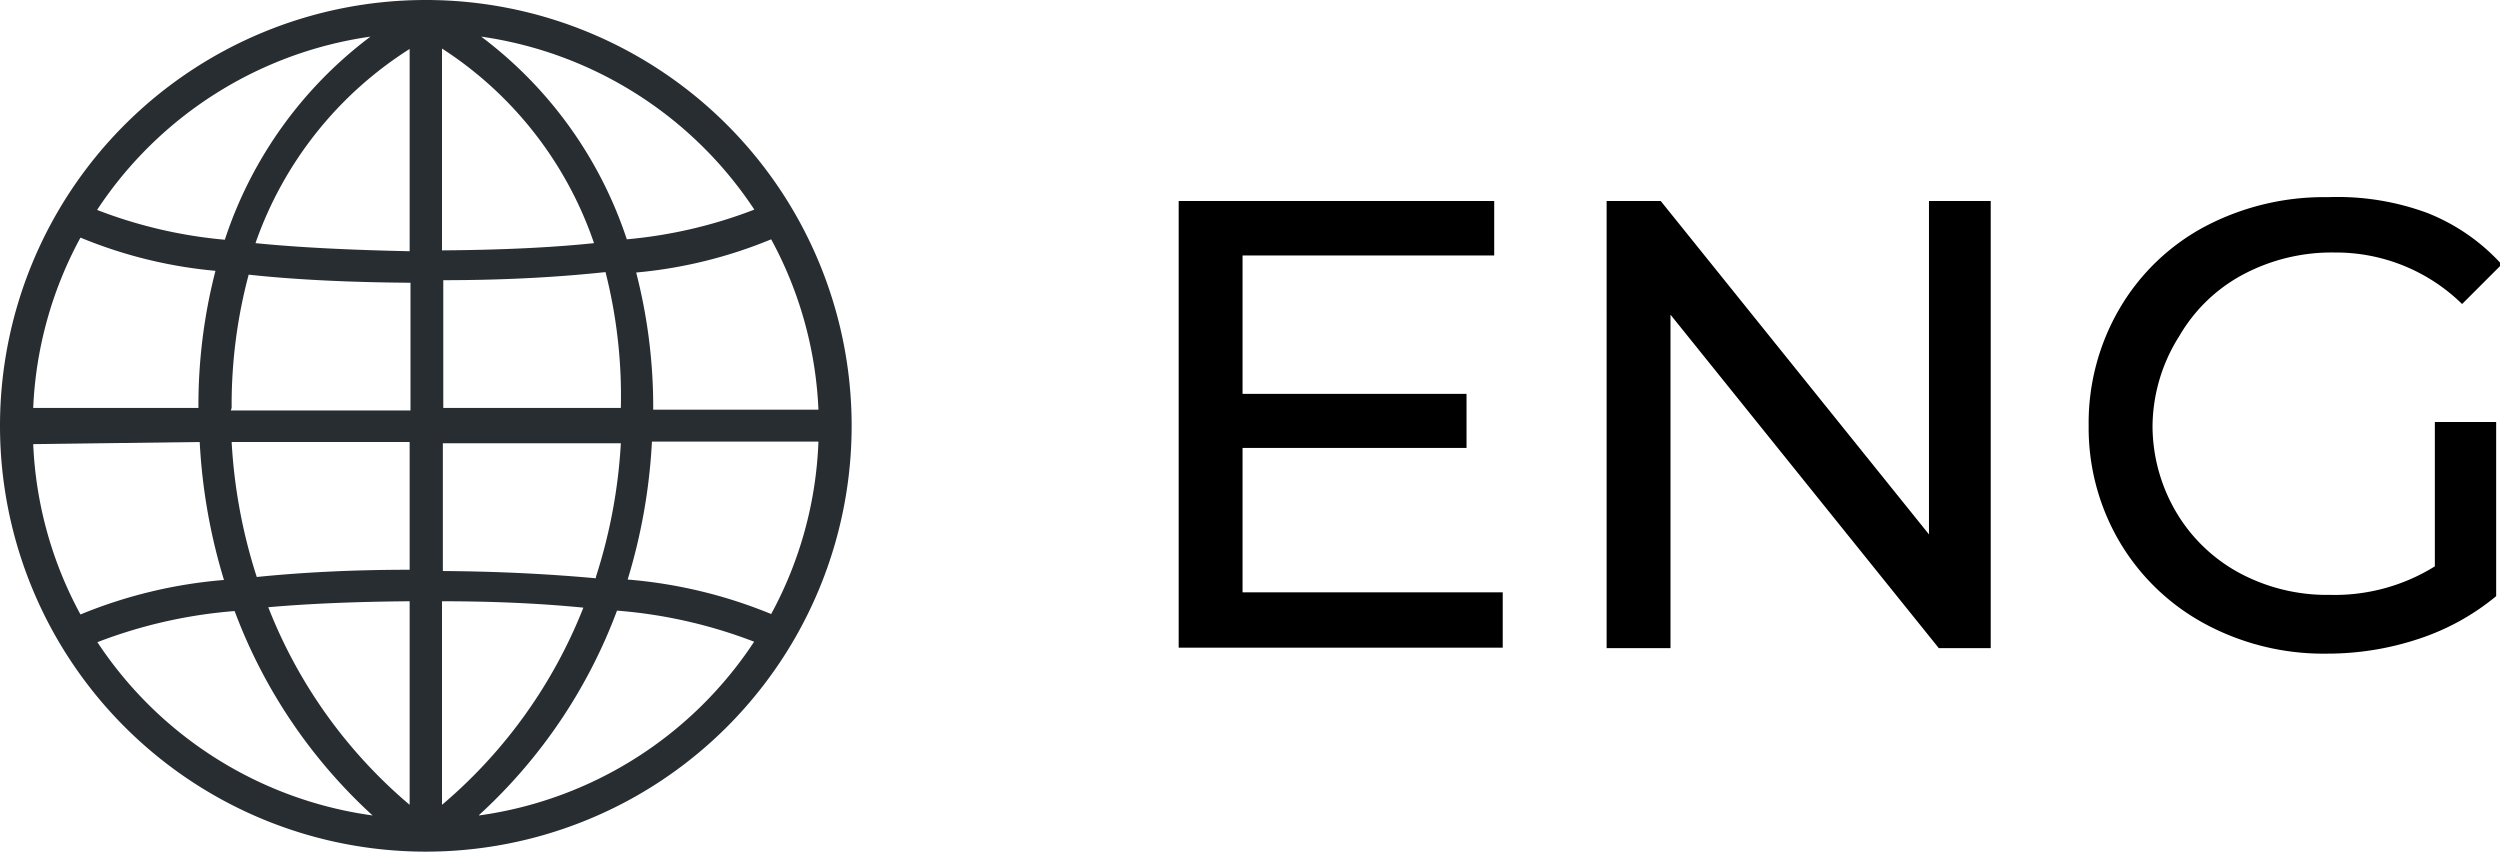
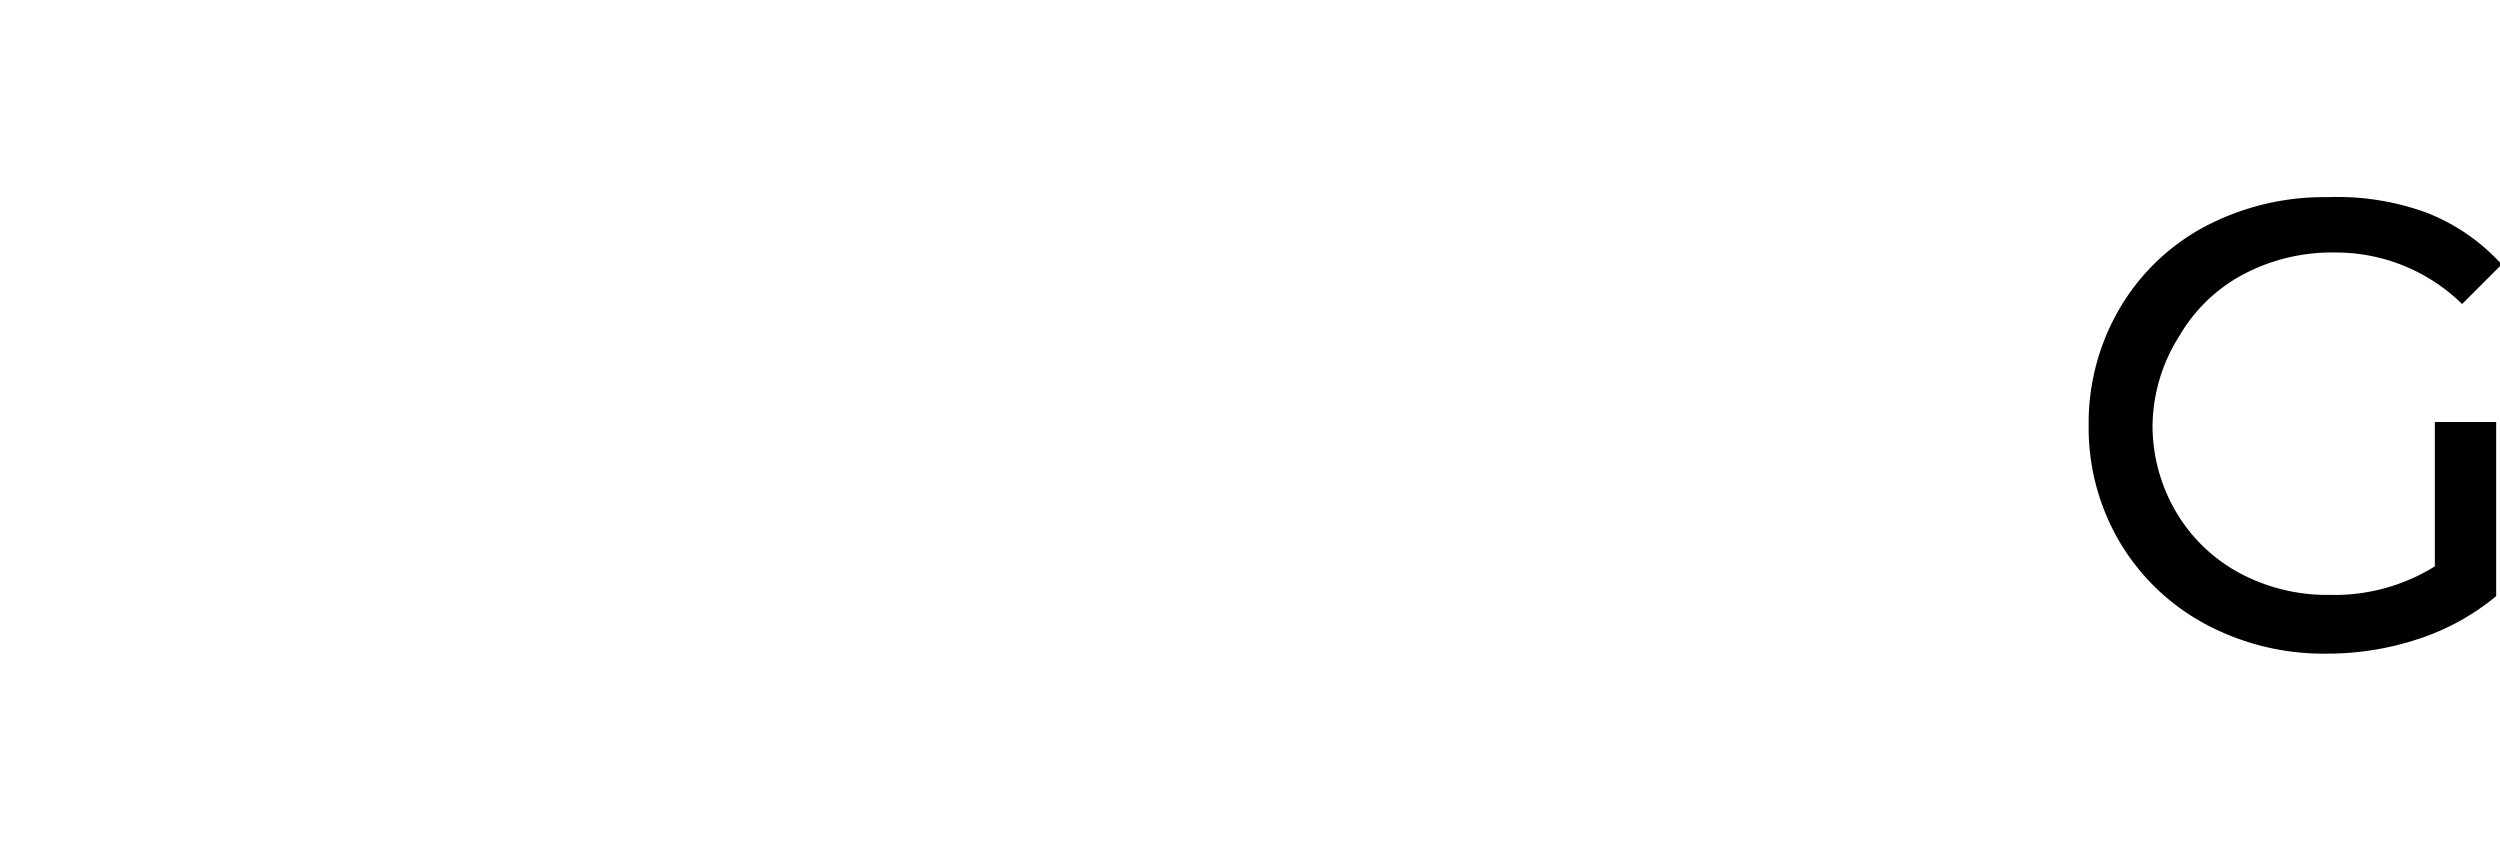
<svg xmlns="http://www.w3.org/2000/svg" viewBox="0 0 58.71 20">
  <defs>
    <style>.cls-1{fill:#282d32;}</style>
  </defs>
  <title>アセット 1</title>
  <g id="レイヤー_2" data-name="レイヤー 2">
    <g id="レイヤー_1-2" data-name="レイヤー 1">
-       <path d="M35.29,13.91v1.3H27.68V4.72h7.41V6H29.18V9.25h5.26v1.27H29.18v3.39Z" />
-       <path d="M46.75,4.72v10.5H45.53l-6.3-7.83v7.83h-1.5V4.72H39l6.3,7.83V4.72Z" />
      <path d="M57.18,9.91h1.44V14a5.58,5.58,0,0,1-1.81,1,6.79,6.79,0,0,1-2.16.35,5.87,5.87,0,0,1-2.87-.7,5.18,5.18,0,0,1-2-1.92A5.28,5.28,0,0,1,49.05,10a5.32,5.32,0,0,1,.73-2.76,5.09,5.09,0,0,1,2-1.92,6,6,0,0,1,2.89-.69A6.09,6.09,0,0,1,57,5a4.67,4.67,0,0,1,1.75,1.21l-.93.93a4.23,4.23,0,0,0-3-1.21,4.43,4.43,0,0,0-2.15.52,3.79,3.79,0,0,0-1.49,1.44A4,4,0,0,0,50.55,10,4,4,0,0,0,51.09,12a3.84,3.84,0,0,0,1.49,1.45,4.35,4.35,0,0,0,2.14.52,4.45,4.45,0,0,0,2.46-.67Z" />
-       <path class="cls-1" d="M20,10A10,10,0,1,0,10,20,10,10,0,0,0,20,10Zm-14.56.38H9.62v3c-1.42,0-2.61.07-3.59.17A12.53,12.53,0,0,1,5.44,10.38Zm0-.8a11.84,11.84,0,0,1,.4-3.13c1,.11,2.28.18,3.8.19v3H5.42Zm9.17,0v0h-4.2v-3c1.53,0,2.78-.08,3.81-.19A11.85,11.85,0,0,1,14.58,9.58Zm-.62,4c-1-.09-2.16-.16-3.59-.17v-3h4.18A12.48,12.48,0,0,1,14,13.53ZM10.38,18.9V14.12c1.31,0,2.41.06,3.32.15A11.67,11.67,0,0,1,10.38,18.9Zm0-13V1.14a8.83,8.83,0,0,1,3.57,4.57C13,5.81,11.81,5.87,10.38,5.88Zm-.76,0C8.19,5.87,7,5.81,6,5.71A8.84,8.84,0,0,1,9.62,1.15Zm0,8.24V18.9A11.61,11.61,0,0,1,6.3,14.26C7.21,14.18,8.31,14.13,9.62,14.12Zm1.63,5a12.34,12.34,0,0,0,3.24-4.8,11.42,11.42,0,0,1,3.22.73A9.25,9.25,0,0,1,11.25,19.15Zm6.86-4.72a11.24,11.24,0,0,0-3.37-.81,13.43,13.43,0,0,0,.57-3.24h3.91A9.18,9.18,0,0,1,18.11,14.42Zm-2.77-4.8v0a12.64,12.64,0,0,0-.4-3.22,10.84,10.84,0,0,0,3.17-.78,9.18,9.18,0,0,1,1.11,4Zm2.38-4.7a11,11,0,0,1-3,.7A9.78,9.78,0,0,0,11.3.86,9.25,9.25,0,0,1,17.72,4.93ZM8.7.86A9.77,9.77,0,0,0,5.28,5.63a11,11,0,0,1-3-.7A9.25,9.25,0,0,1,8.7.86ZM1.89,5.58a10.83,10.83,0,0,0,3.17.78,12.63,12.63,0,0,0-.4,3.22v0H.78A9.18,9.18,0,0,1,1.89,5.58Zm2.8,4.8a13.45,13.45,0,0,0,.57,3.24,11.23,11.23,0,0,0-3.37.81,9.18,9.18,0,0,1-1.11-4Zm-2.4,4.7a11.43,11.43,0,0,1,3.22-.73,12.34,12.34,0,0,0,3.24,4.8A9.25,9.25,0,0,1,2.28,15.07Z" />
    </g>
  </g>
</svg>